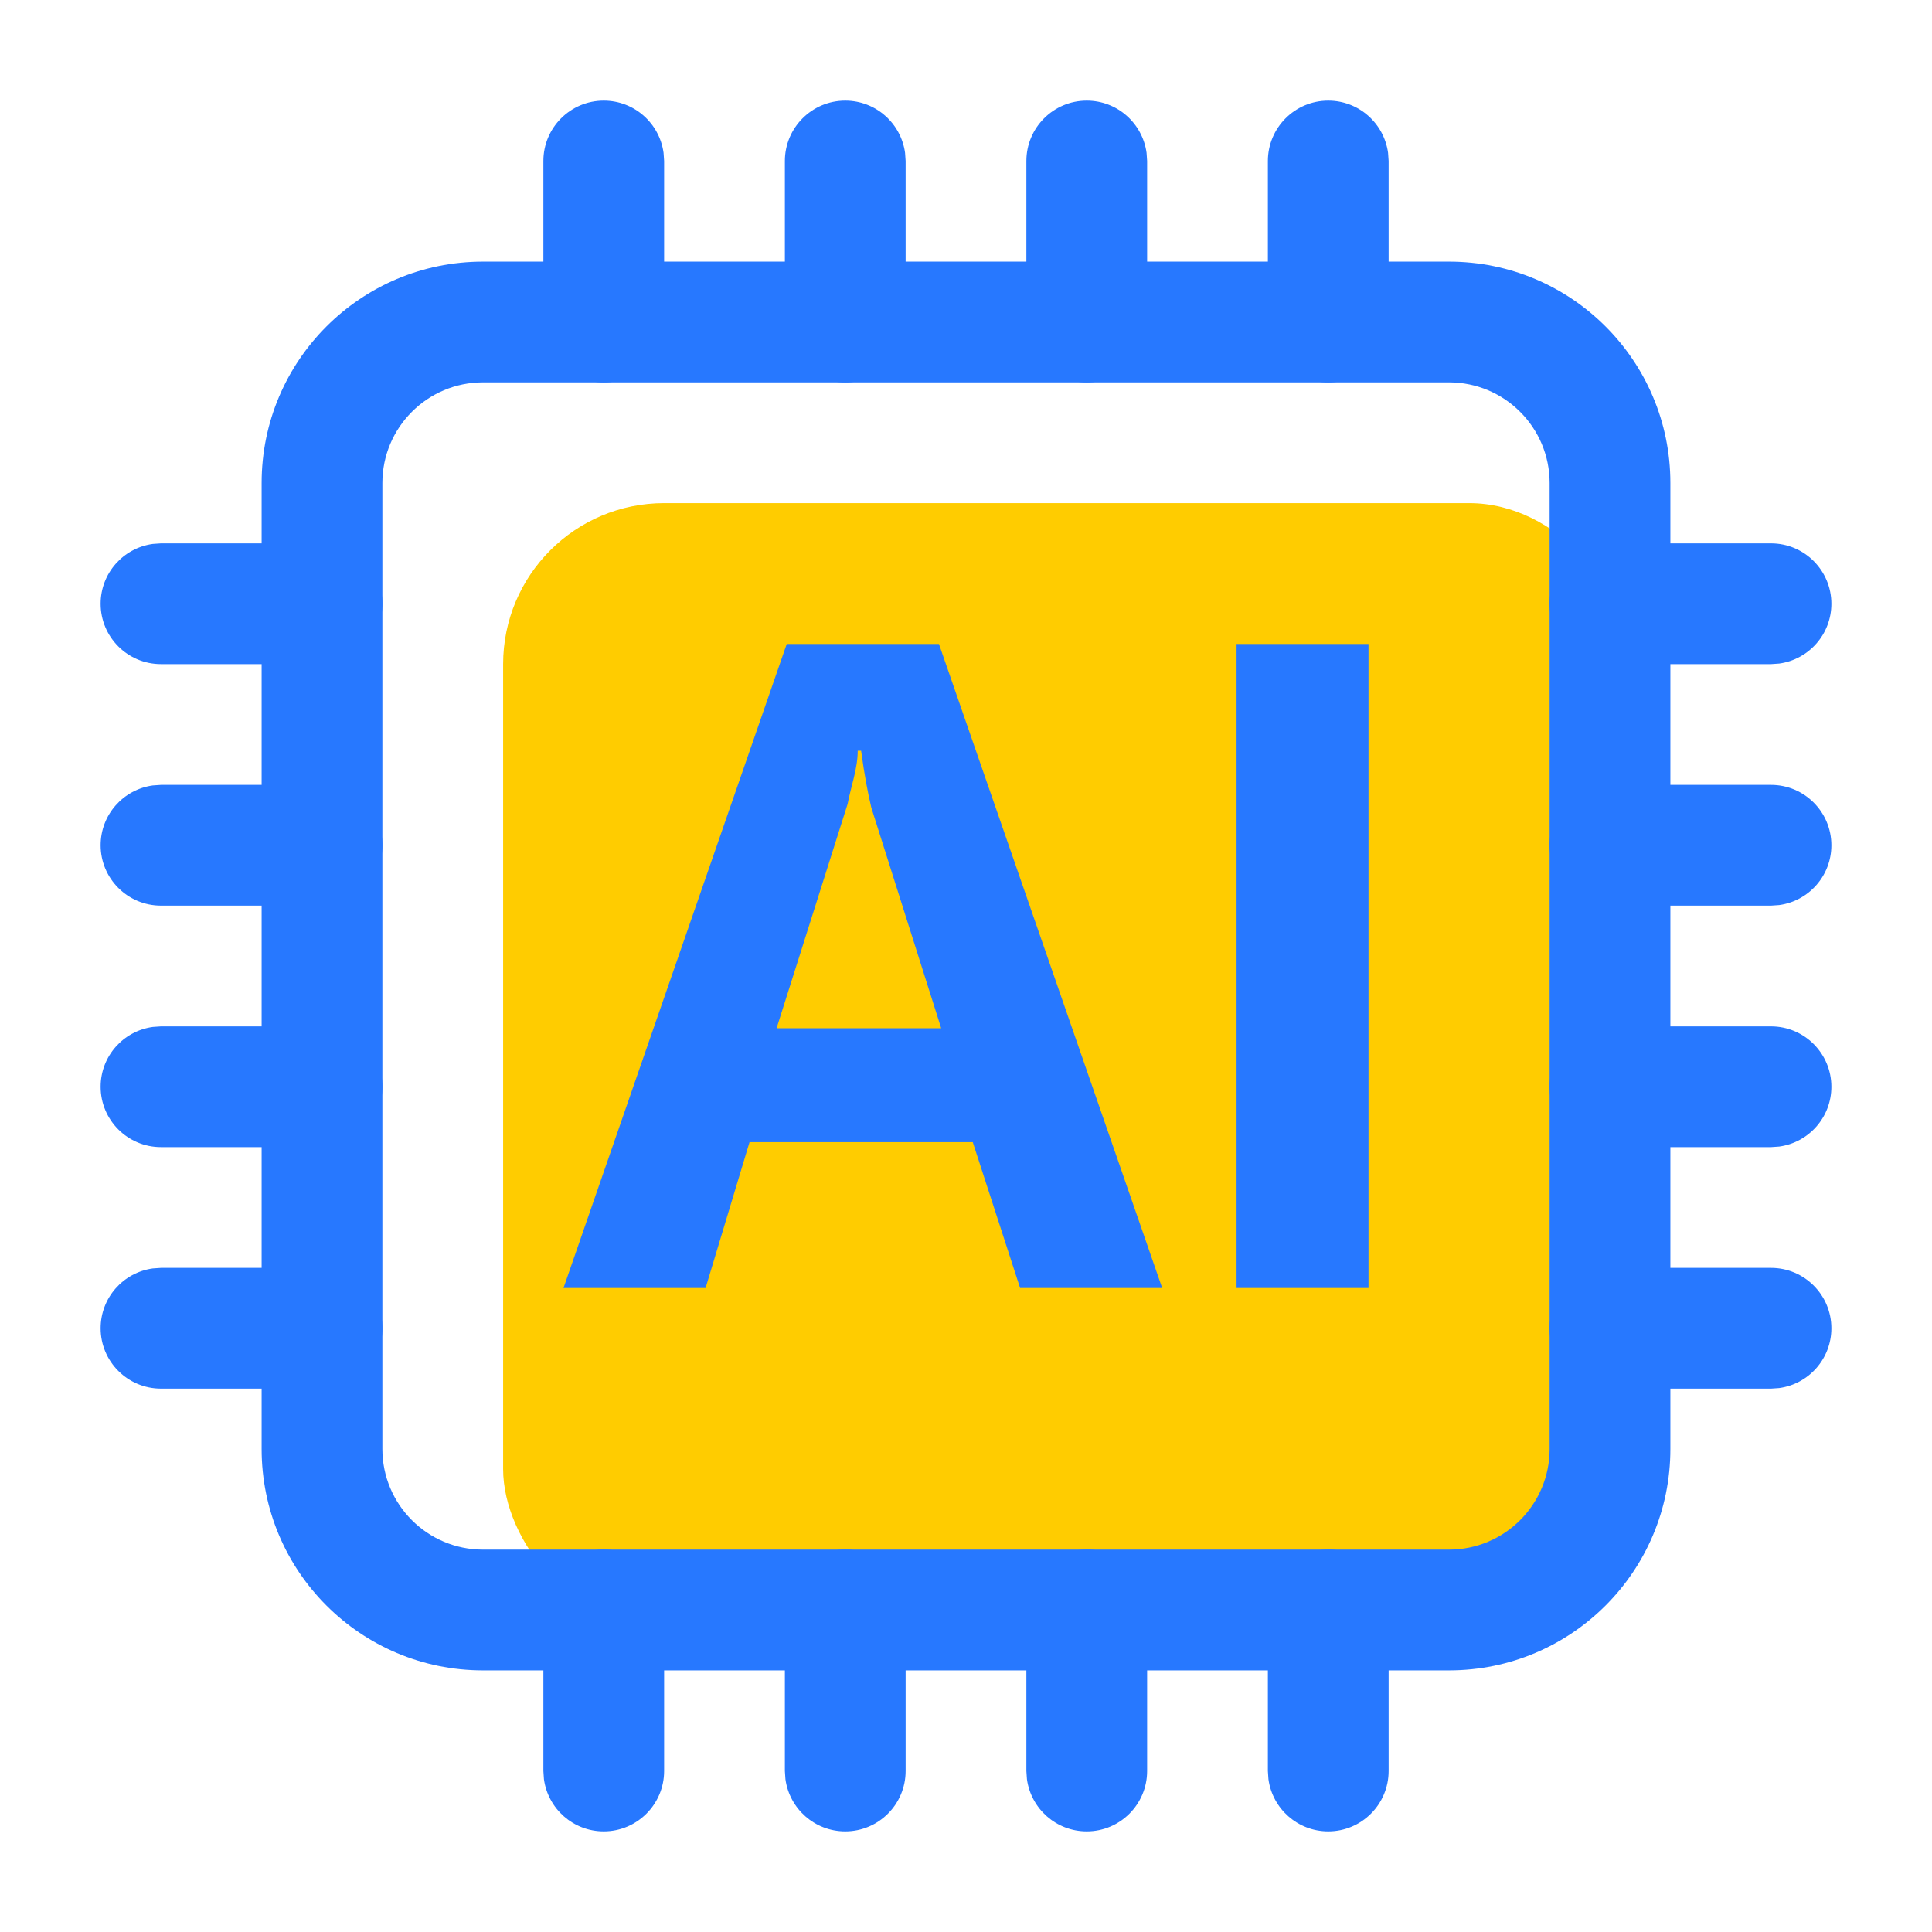
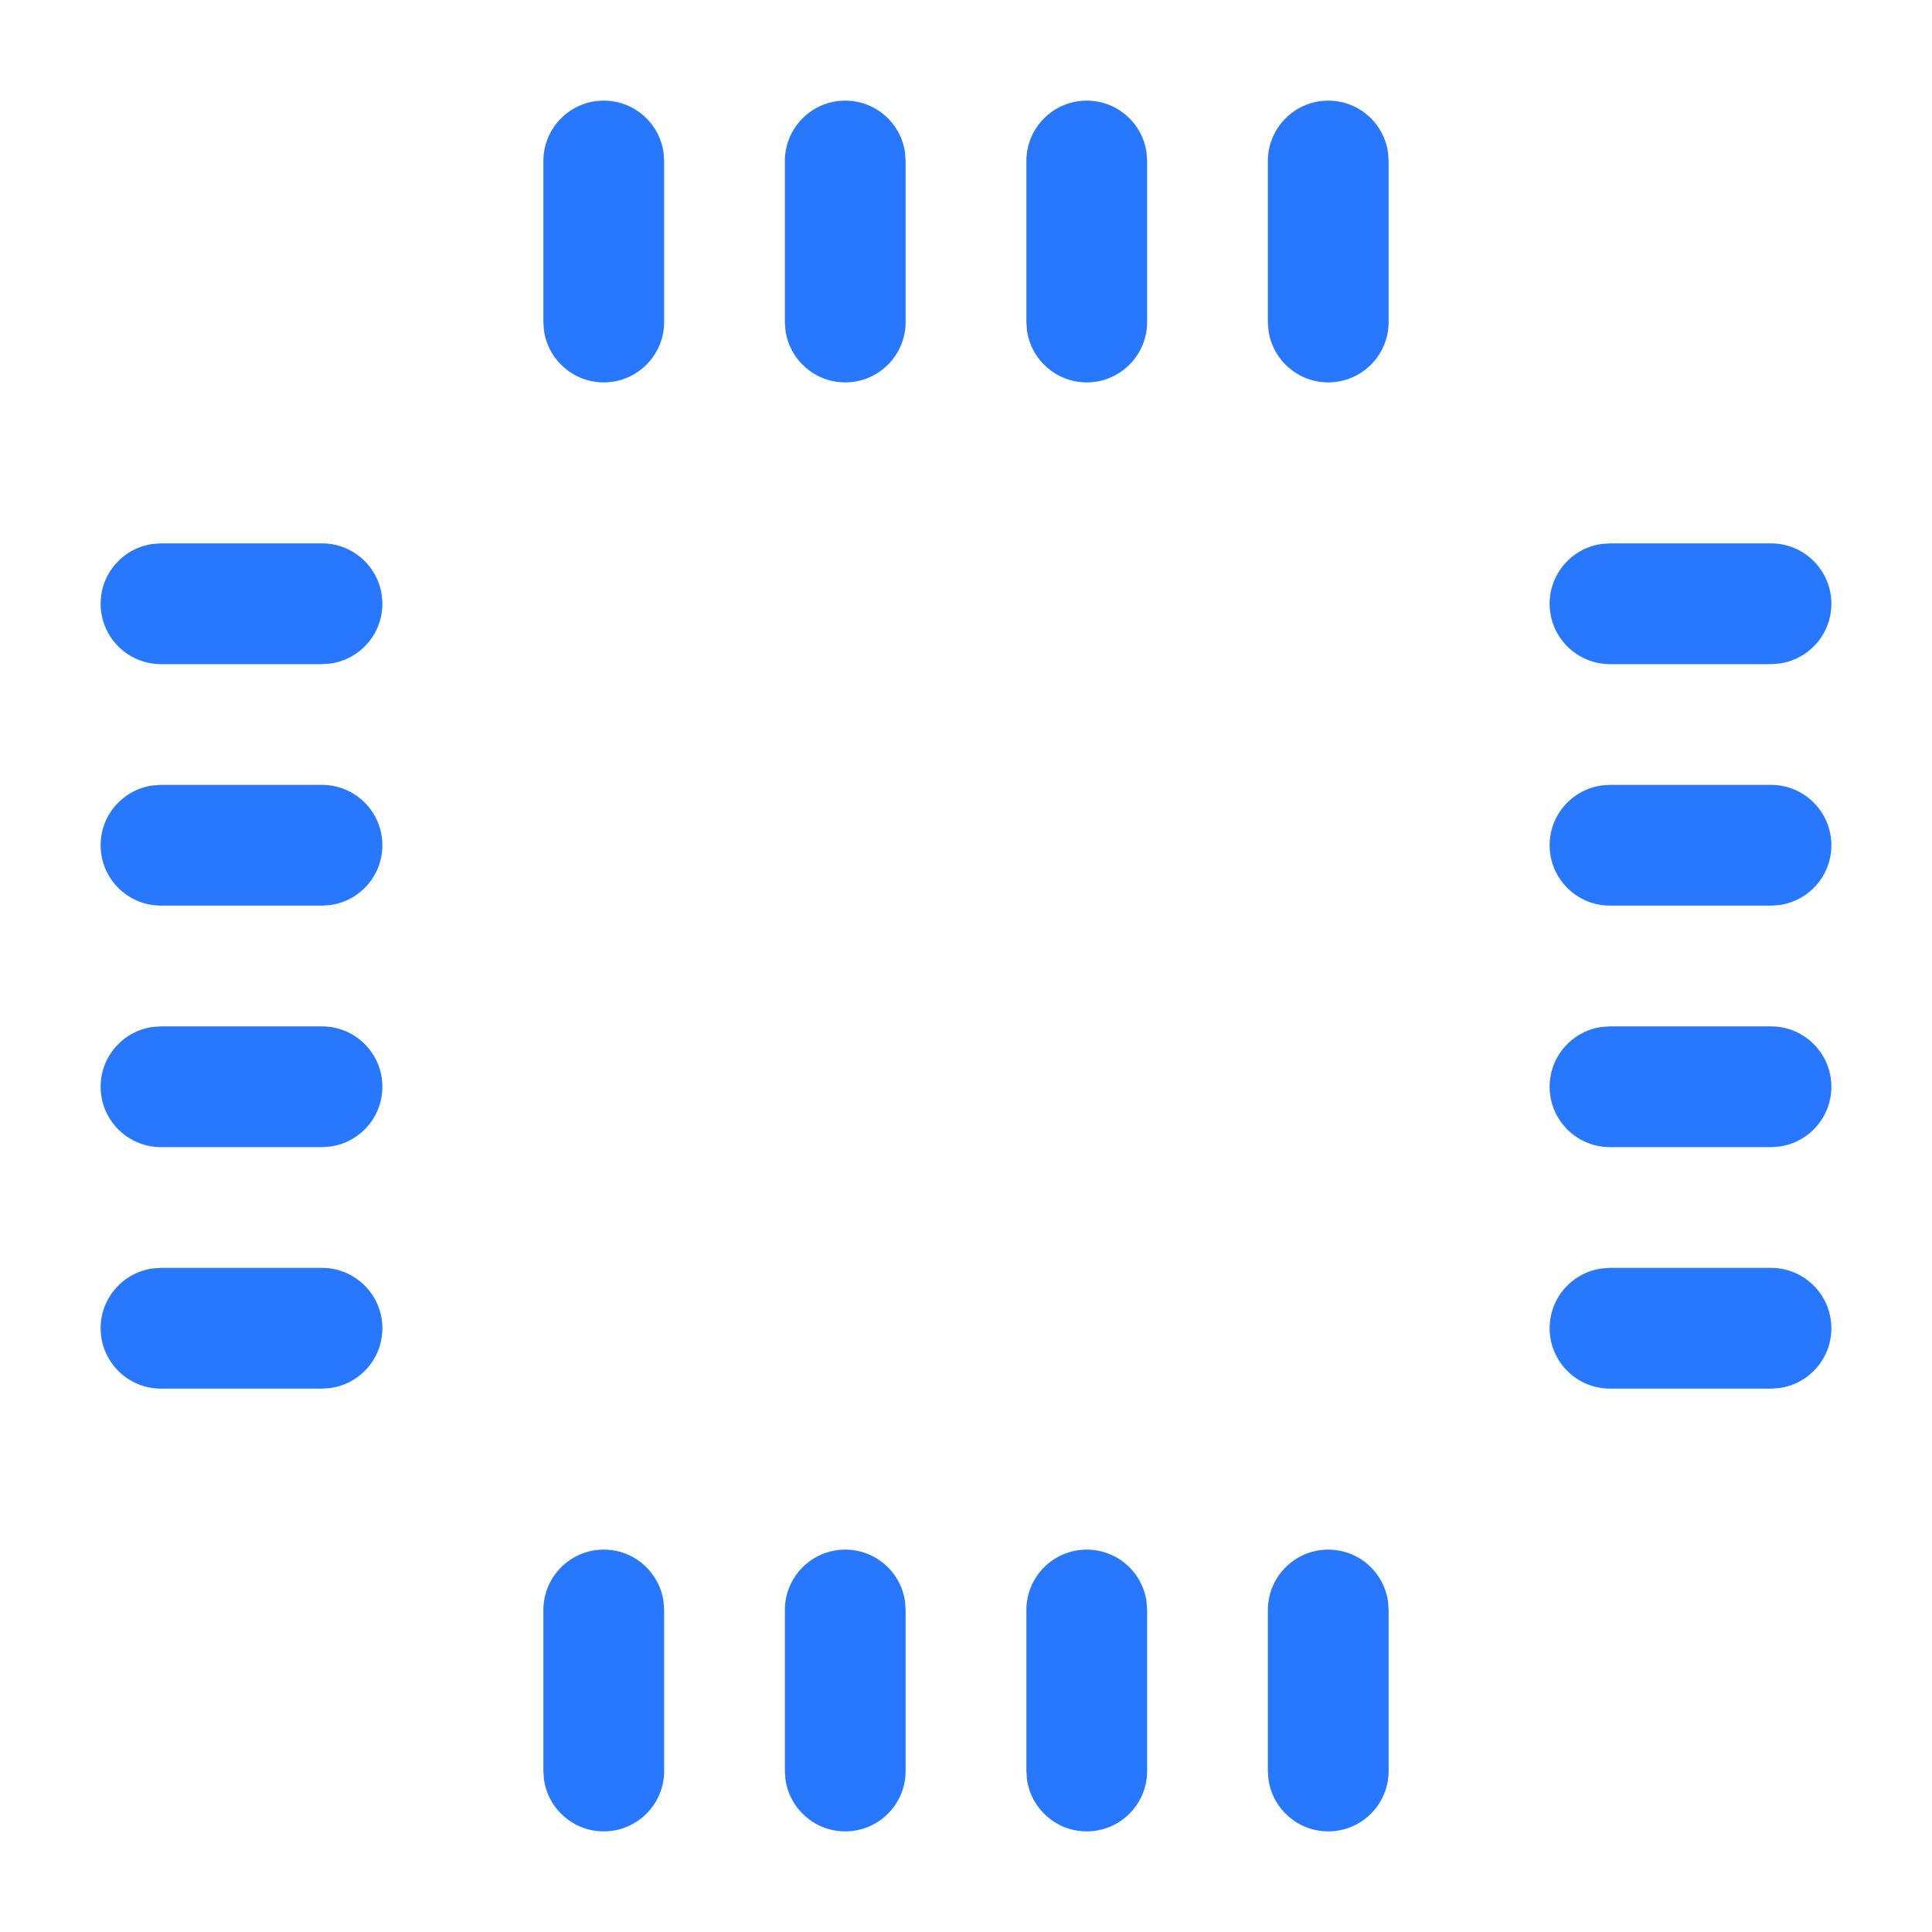
<svg xmlns="http://www.w3.org/2000/svg" width="24px" height="24px" viewBox="0 0 24 24" version="1.1">
  <title>icon_24_ai</title>
  <g id="7.19" stroke="none" stroke-width="1" fill="none" fill-rule="evenodd">
    <g id="Me-taverse-转化后" transform="translate(-117, -72)">
      <g id="编组-6备份-2" transform="translate(0, 56)">
        <g id="编组" transform="translate(117, 16)">
-           <rect id="矩形" fill="#FFCC00" x="6.25" y="6.25" width="14" height="14" rx="2" />
-           <path d="M18,3.25 L6,3.25 C4.481,3.25 3.25,4.481 3.25,6 L3.25,18 C3.25,19.519 4.481,20.75 6,20.75 L18,20.75 C19.519,20.75 20.75,19.519 20.75,18 L20.75,6 C20.75,4.481 19.519,3.25 18,3.25 Z M6,4.75 L18,4.75 C18.69,4.75 19.25,5.31 19.25,6 L19.25,18 C19.25,18.69 18.69,19.25 18,19.25 L6,19.25 C5.31,19.25 4.75,18.69 4.75,18 L4.75,6 C4.75,5.31 5.31,4.75 6,4.75 Z" id="矩形" fill="#2778FF" fill-rule="nonzero" />
-           <path d="M14.437,16 L12.672,16 L12.084,14.188 L9.311,14.188 L8.765,16 L7,16 L9.773,8 L11.664,8 L14.437,16 L14.437,16 Z M11.706,12.818 L10.824,10.033 C10.782,9.856 10.739,9.635 10.697,9.326 L10.655,9.326 C10.655,9.547 10.571,9.768 10.529,9.989 L9.647,12.773 L11.706,12.773 L11.706,12.818 Z M17,8 L17,16 L15.361,16 L15.361,8 L17,8 L17,8 Z" id="形状" fill="#2778FF" fill-rule="nonzero" />
          <path d="M7.5,1.25 C7.88,1.25 8.193,1.532 8.243,1.898 L8.25,2 L8.25,4 C8.25,4.414 7.914,4.75 7.5,4.75 C7.12,4.75 6.807,4.468 6.757,4.102 L6.75,4 L6.75,2 C6.75,1.586 7.086,1.25 7.5,1.25 Z M10.5,1.25 C10.88,1.25 11.193,1.532 11.243,1.898 L11.25,2 L11.25,4 C11.25,4.414 10.914,4.75 10.5,4.75 C10.12,4.75 9.807,4.468 9.757,4.102 L9.75,4 L9.75,2 C9.75,1.586 10.086,1.25 10.5,1.25 Z M13.5,1.25 C13.88,1.25 14.193,1.532 14.243,1.898 L14.25,2 L14.25,4 C14.25,4.414 13.914,4.75 13.5,4.75 C13.12,4.75 12.807,4.468 12.757,4.102 L12.75,4 L12.75,2 C12.75,1.586 13.086,1.25 13.5,1.25 Z M16.5,1.25 C16.88,1.25 17.193,1.532 17.243,1.898 L17.25,2 L17.25,4 C17.25,4.414 16.914,4.75 16.5,4.75 C16.12,4.75 15.807,4.468 15.757,4.102 L15.75,4 L15.75,2 C15.75,1.586 16.086,1.25 16.5,1.25 Z M7.5,19.25 C7.88,19.25 8.193,19.532 8.243,19.898 L8.25,20 L8.25,22 C8.25,22.414 7.914,22.75 7.5,22.75 C7.12,22.75 6.807,22.468 6.757,22.102 L6.75,22 L6.75,20 C6.75,19.586 7.086,19.25 7.5,19.25 Z M10.5,19.25 C10.88,19.25 11.193,19.532 11.243,19.898 L11.25,20 L11.25,22 C11.25,22.414 10.914,22.75 10.5,22.75 C10.12,22.75 9.807,22.468 9.757,22.102 L9.75,22 L9.75,20 C9.75,19.586 10.086,19.25 10.5,19.25 Z M13.5,19.25 C13.88,19.25 14.193,19.532 14.243,19.898 L14.25,20 L14.25,22 C14.25,22.414 13.914,22.75 13.5,22.75 C13.12,22.75 12.807,22.468 12.757,22.102 L12.75,22 L12.75,20 C12.75,19.586 13.086,19.25 13.5,19.25 Z M16.5,19.25 C16.88,19.25 17.193,19.532 17.243,19.898 L17.25,20 L17.25,22 C17.25,22.414 16.914,22.75 16.5,22.75 C16.12,22.75 15.807,22.468 15.757,22.102 L15.75,22 L15.75,20 C15.75,19.586 16.086,19.25 16.5,19.25 Z M4,6.75 C4.414,6.75 4.75,7.086 4.75,7.5 C4.75,7.88 4.468,8.193 4.102,8.243 L4,8.25 L2,8.25 C1.586,8.25 1.25,7.914 1.25,7.5 C1.25,7.12 1.532,6.807 1.898,6.757 L2,6.75 L4,6.75 Z M4,9.75 C4.414,9.75 4.75,10.086 4.75,10.5 C4.75,10.88 4.468,11.193 4.102,11.243 L4,11.25 L2,11.25 C1.586,11.25 1.25,10.914 1.25,10.5 C1.25,10.12 1.532,9.807 1.898,9.757 L2,9.75 L4,9.75 Z M4,12.75 C4.414,12.75 4.75,13.086 4.75,13.5 C4.75,13.88 4.468,14.193 4.102,14.243 L4,14.25 L2,14.25 C1.586,14.25 1.25,13.914 1.25,13.5 C1.25,13.12 1.532,12.807 1.898,12.757 L2,12.75 L4,12.75 Z M4,15.75 C4.414,15.75 4.75,16.086 4.75,16.5 C4.75,16.88 4.468,17.193 4.102,17.243 L4,17.25 L2,17.25 C1.586,17.25 1.25,16.914 1.25,16.5 C1.25,16.12 1.532,15.807 1.898,15.757 L2,15.75 L4,15.75 Z M22,6.75 C22.414,6.75 22.75,7.086 22.75,7.5 C22.75,7.88 22.468,8.193 22.102,8.243 L22,8.25 L20,8.25 C19.586,8.25 19.25,7.914 19.25,7.5 C19.25,7.12 19.532,6.807 19.898,6.757 L20,6.75 L22,6.75 Z M22,9.75 C22.414,9.75 22.75,10.086 22.75,10.5 C22.75,10.88 22.468,11.193 22.102,11.243 L22,11.25 L20,11.25 C19.586,11.25 19.25,10.914 19.25,10.5 C19.25,10.12 19.532,9.807 19.898,9.757 L20,9.75 L22,9.75 Z M22,12.75 C22.414,12.75 22.75,13.086 22.75,13.5 C22.75,13.88 22.468,14.193 22.102,14.243 L22,14.25 L20,14.25 C19.586,14.25 19.25,13.914 19.25,13.5 C19.25,13.12 19.532,12.807 19.898,12.757 L20,12.75 L22,12.75 Z M22,15.75 C22.414,15.75 22.75,16.086 22.75,16.5 C22.75,16.88 22.468,17.193 22.102,17.243 L22,17.25 L20,17.25 C19.586,17.25 19.25,16.914 19.25,16.5 C19.25,16.12 19.532,15.807 19.898,15.757 L20,15.75 L22,15.75 Z" id="形状结合" fill="#2778FF" fill-rule="nonzero" />
        </g>
      </g>
    </g>
  </g>
</svg>